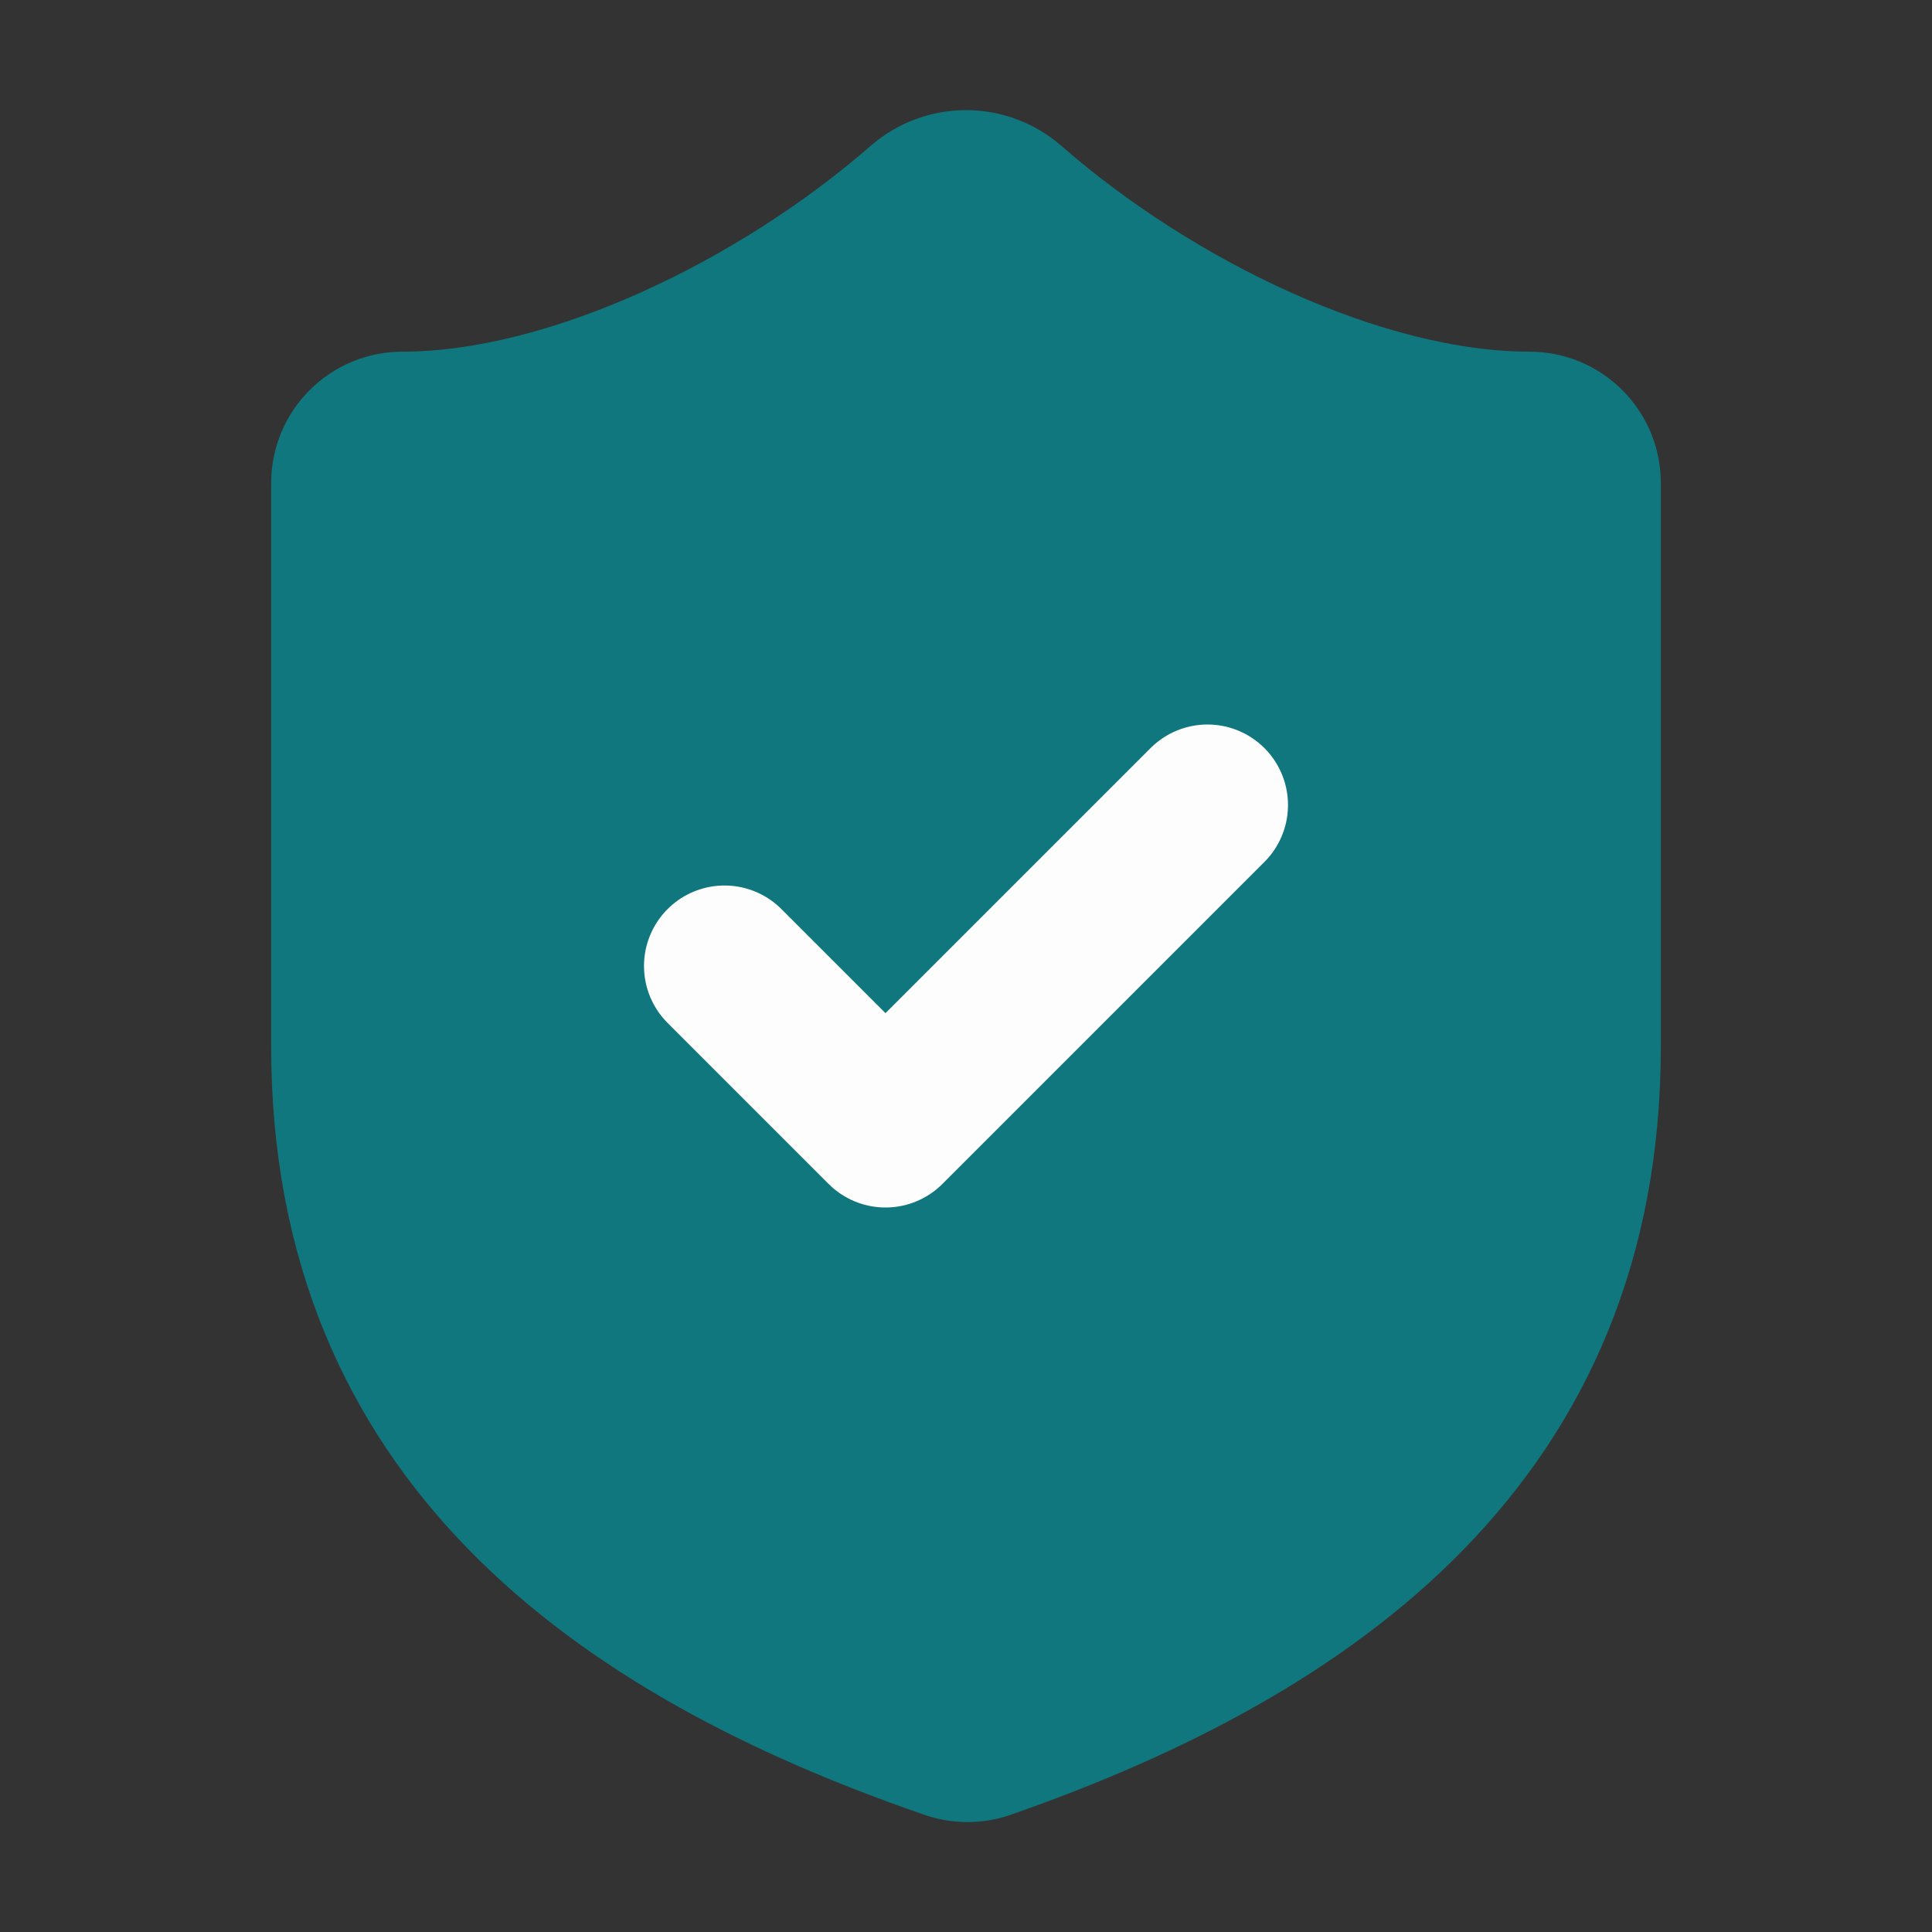
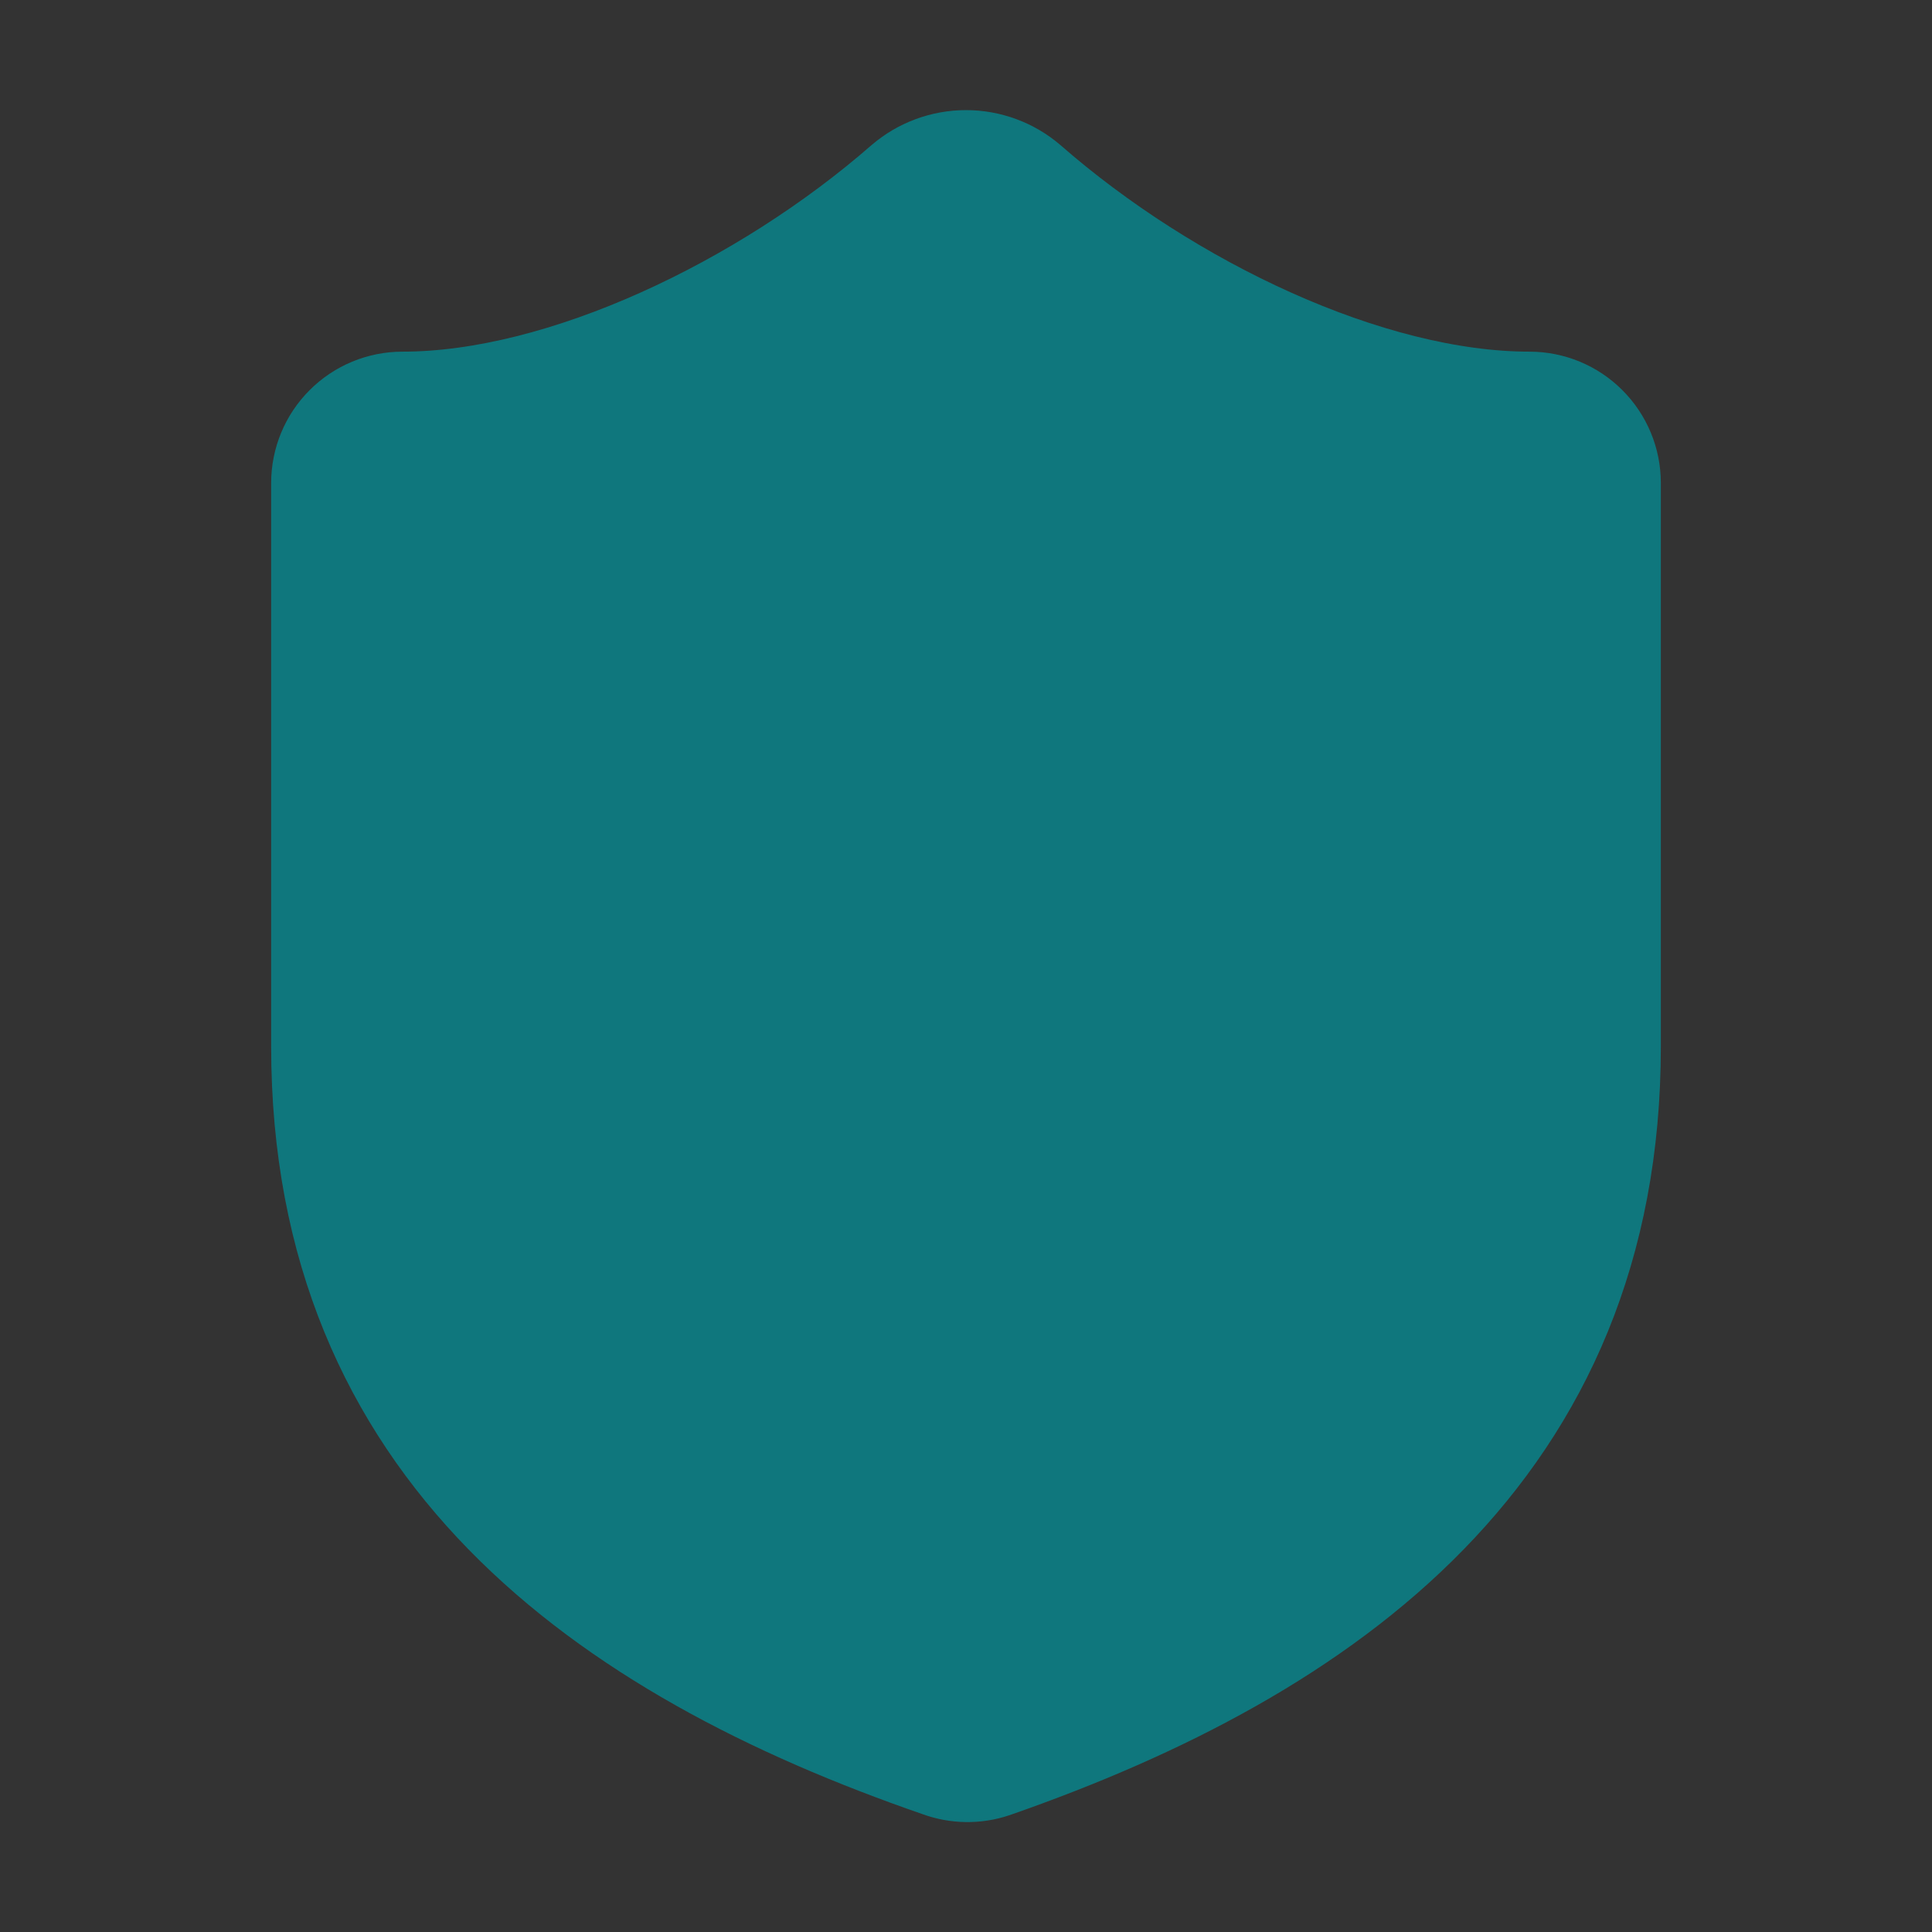
<svg xmlns="http://www.w3.org/2000/svg" width="57" height="57" viewBox="0 0 57 57" fill="none">
  <rect x="0" y="0" width="57" height="57" fill="#333333" stroke="none" />
  <path d="M47.5 30.875C47.5 42.75 39.188 48.688 29.308 52.131C28.79 52.307 28.228 52.298 27.716 52.108C17.812 48.688 9.5 42.75 9.5 30.875V14.25C9.5 13.62 9.75 13.016 10.196 12.571C10.641 12.125 11.245 11.875 11.875 11.875C16.625 11.875 22.562 9.025 26.695 5.415C27.198 4.985 27.838 4.749 28.5 4.749C29.162 4.749 29.802 4.985 30.305 5.415C34.461 9.049 40.375 11.875 45.125 11.875C45.755 11.875 46.359 12.125 46.804 12.571C47.25 13.016 47.5 13.62 47.5 14.25V30.875Z" fill="#0F777D" stroke="#0F777D" stroke-width="3" stroke-linecap="round" stroke-linejoin="round" />
-   <path d="M21.375 28.5L26.125 33.25L35.625 23.75" stroke="#FDFDFD" stroke-width="4.75" stroke-linecap="round" stroke-linejoin="round" />
</svg>